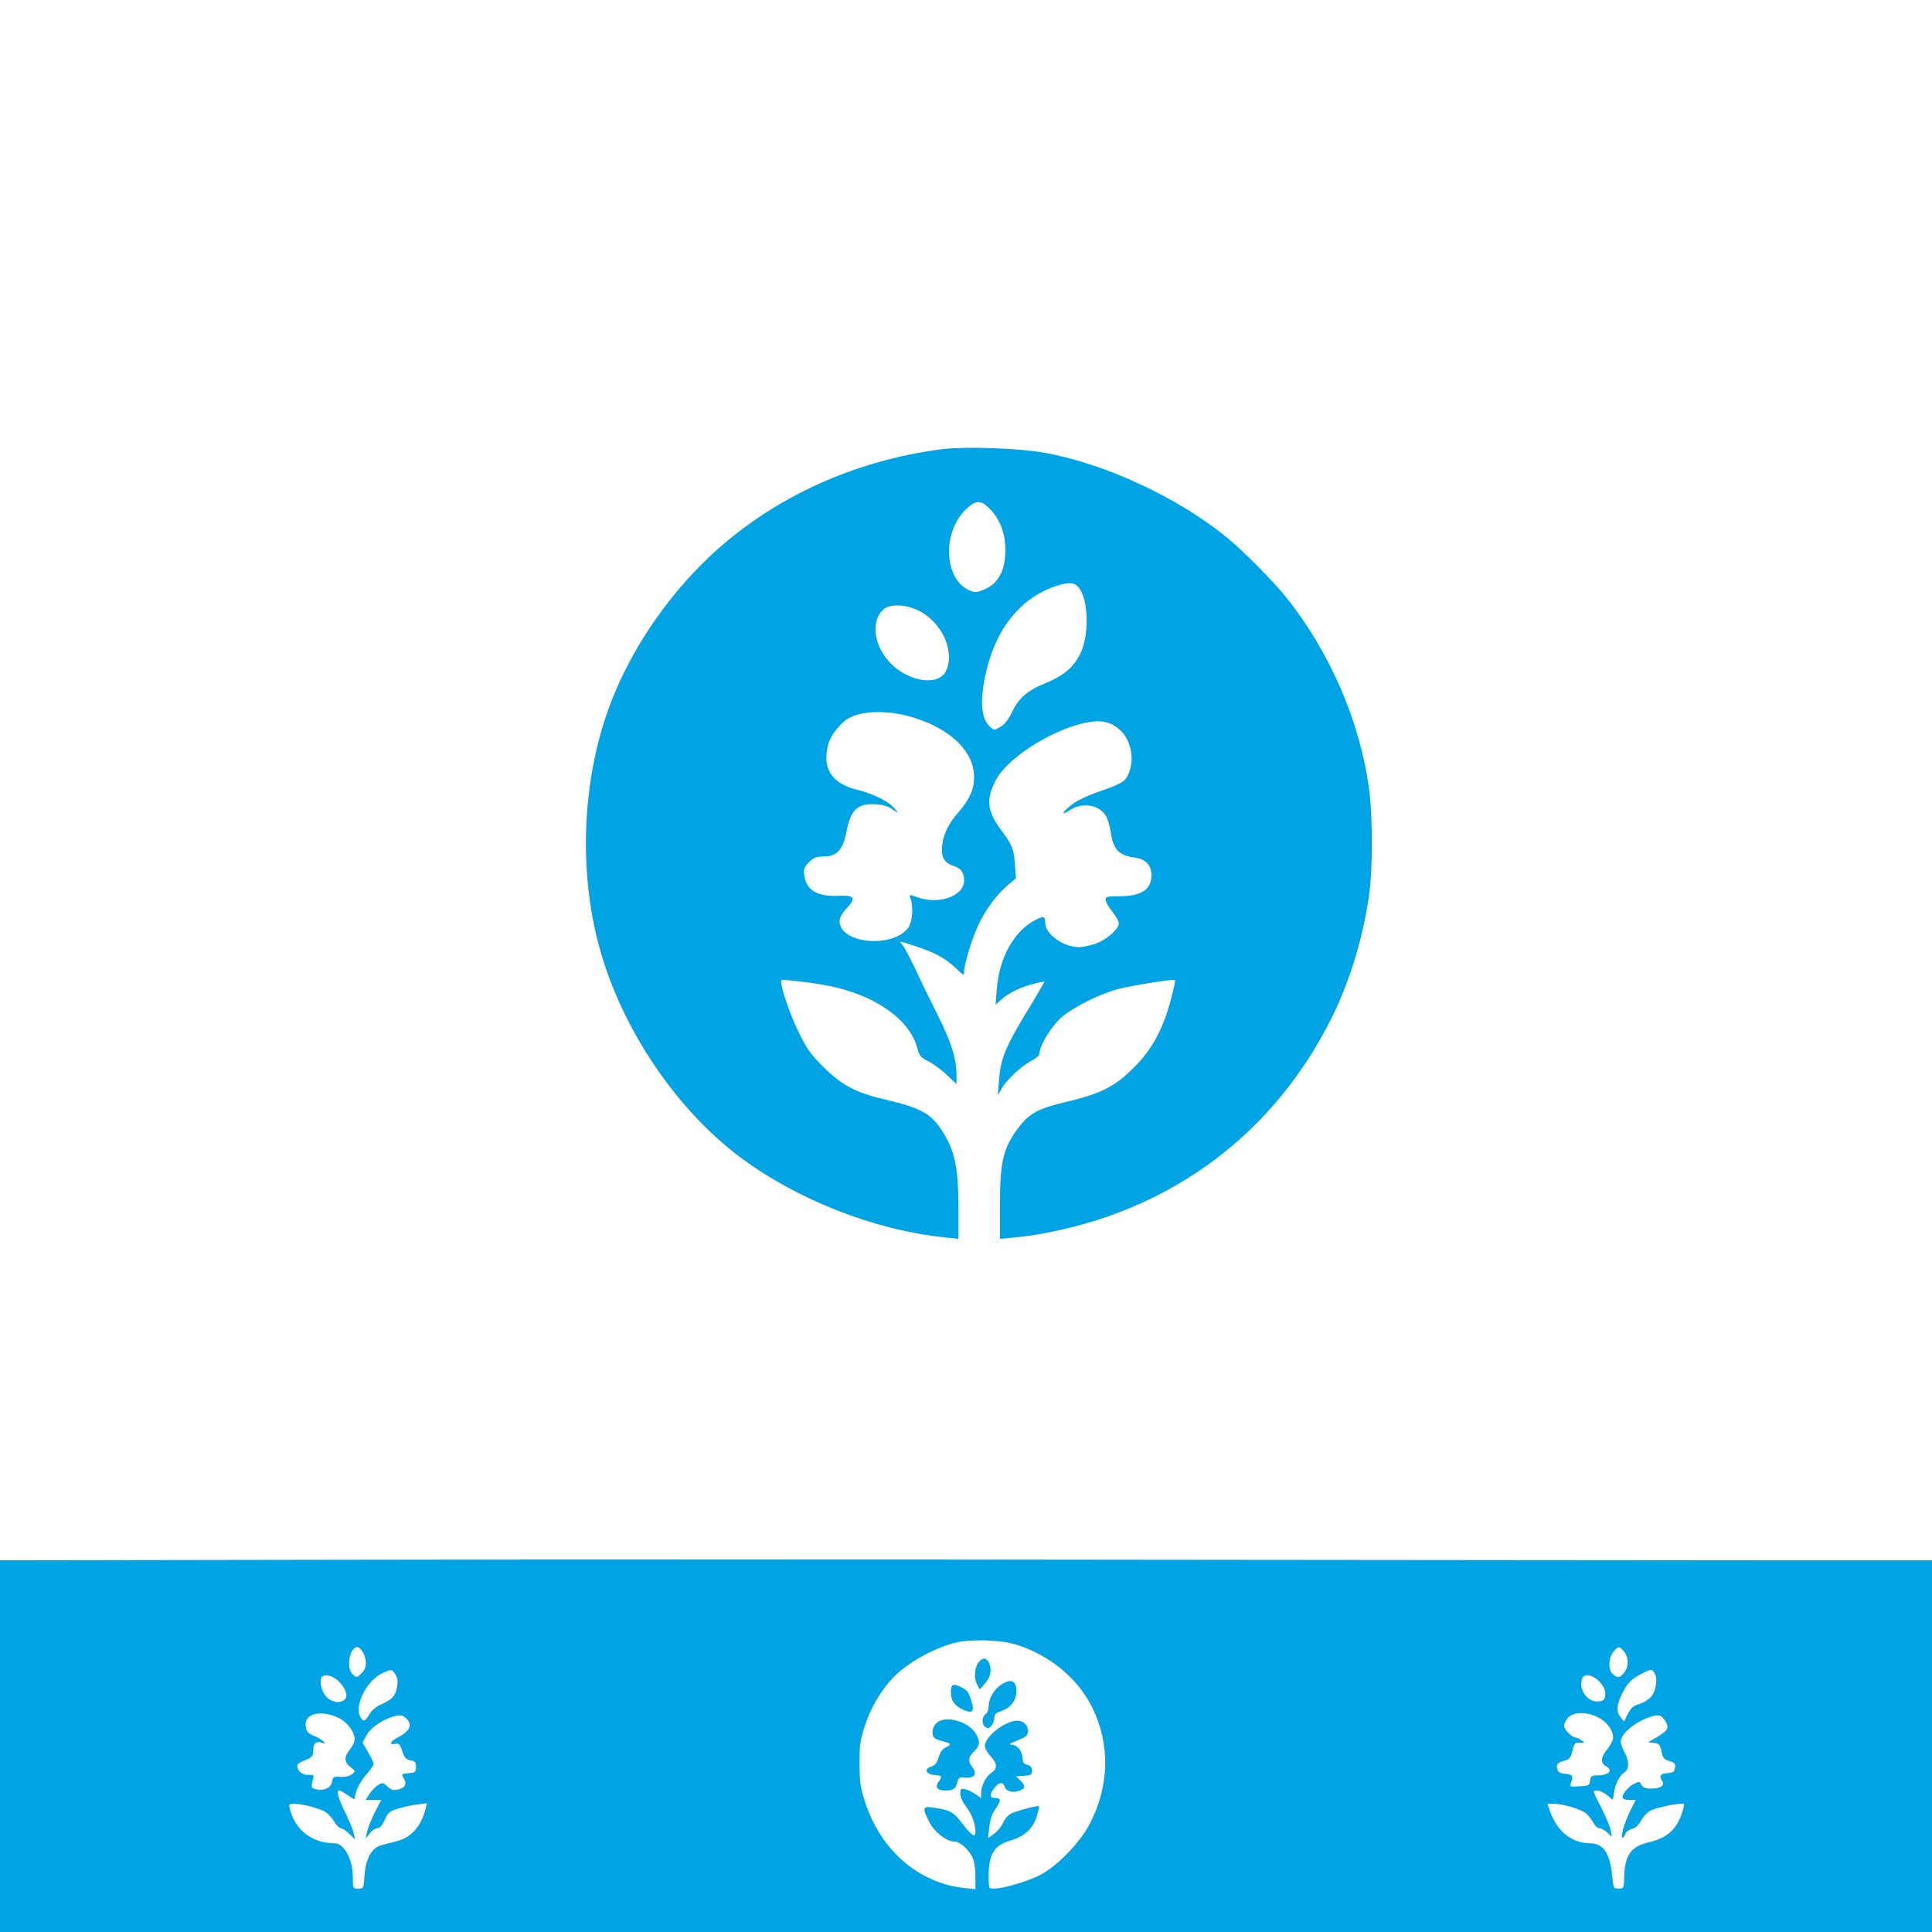
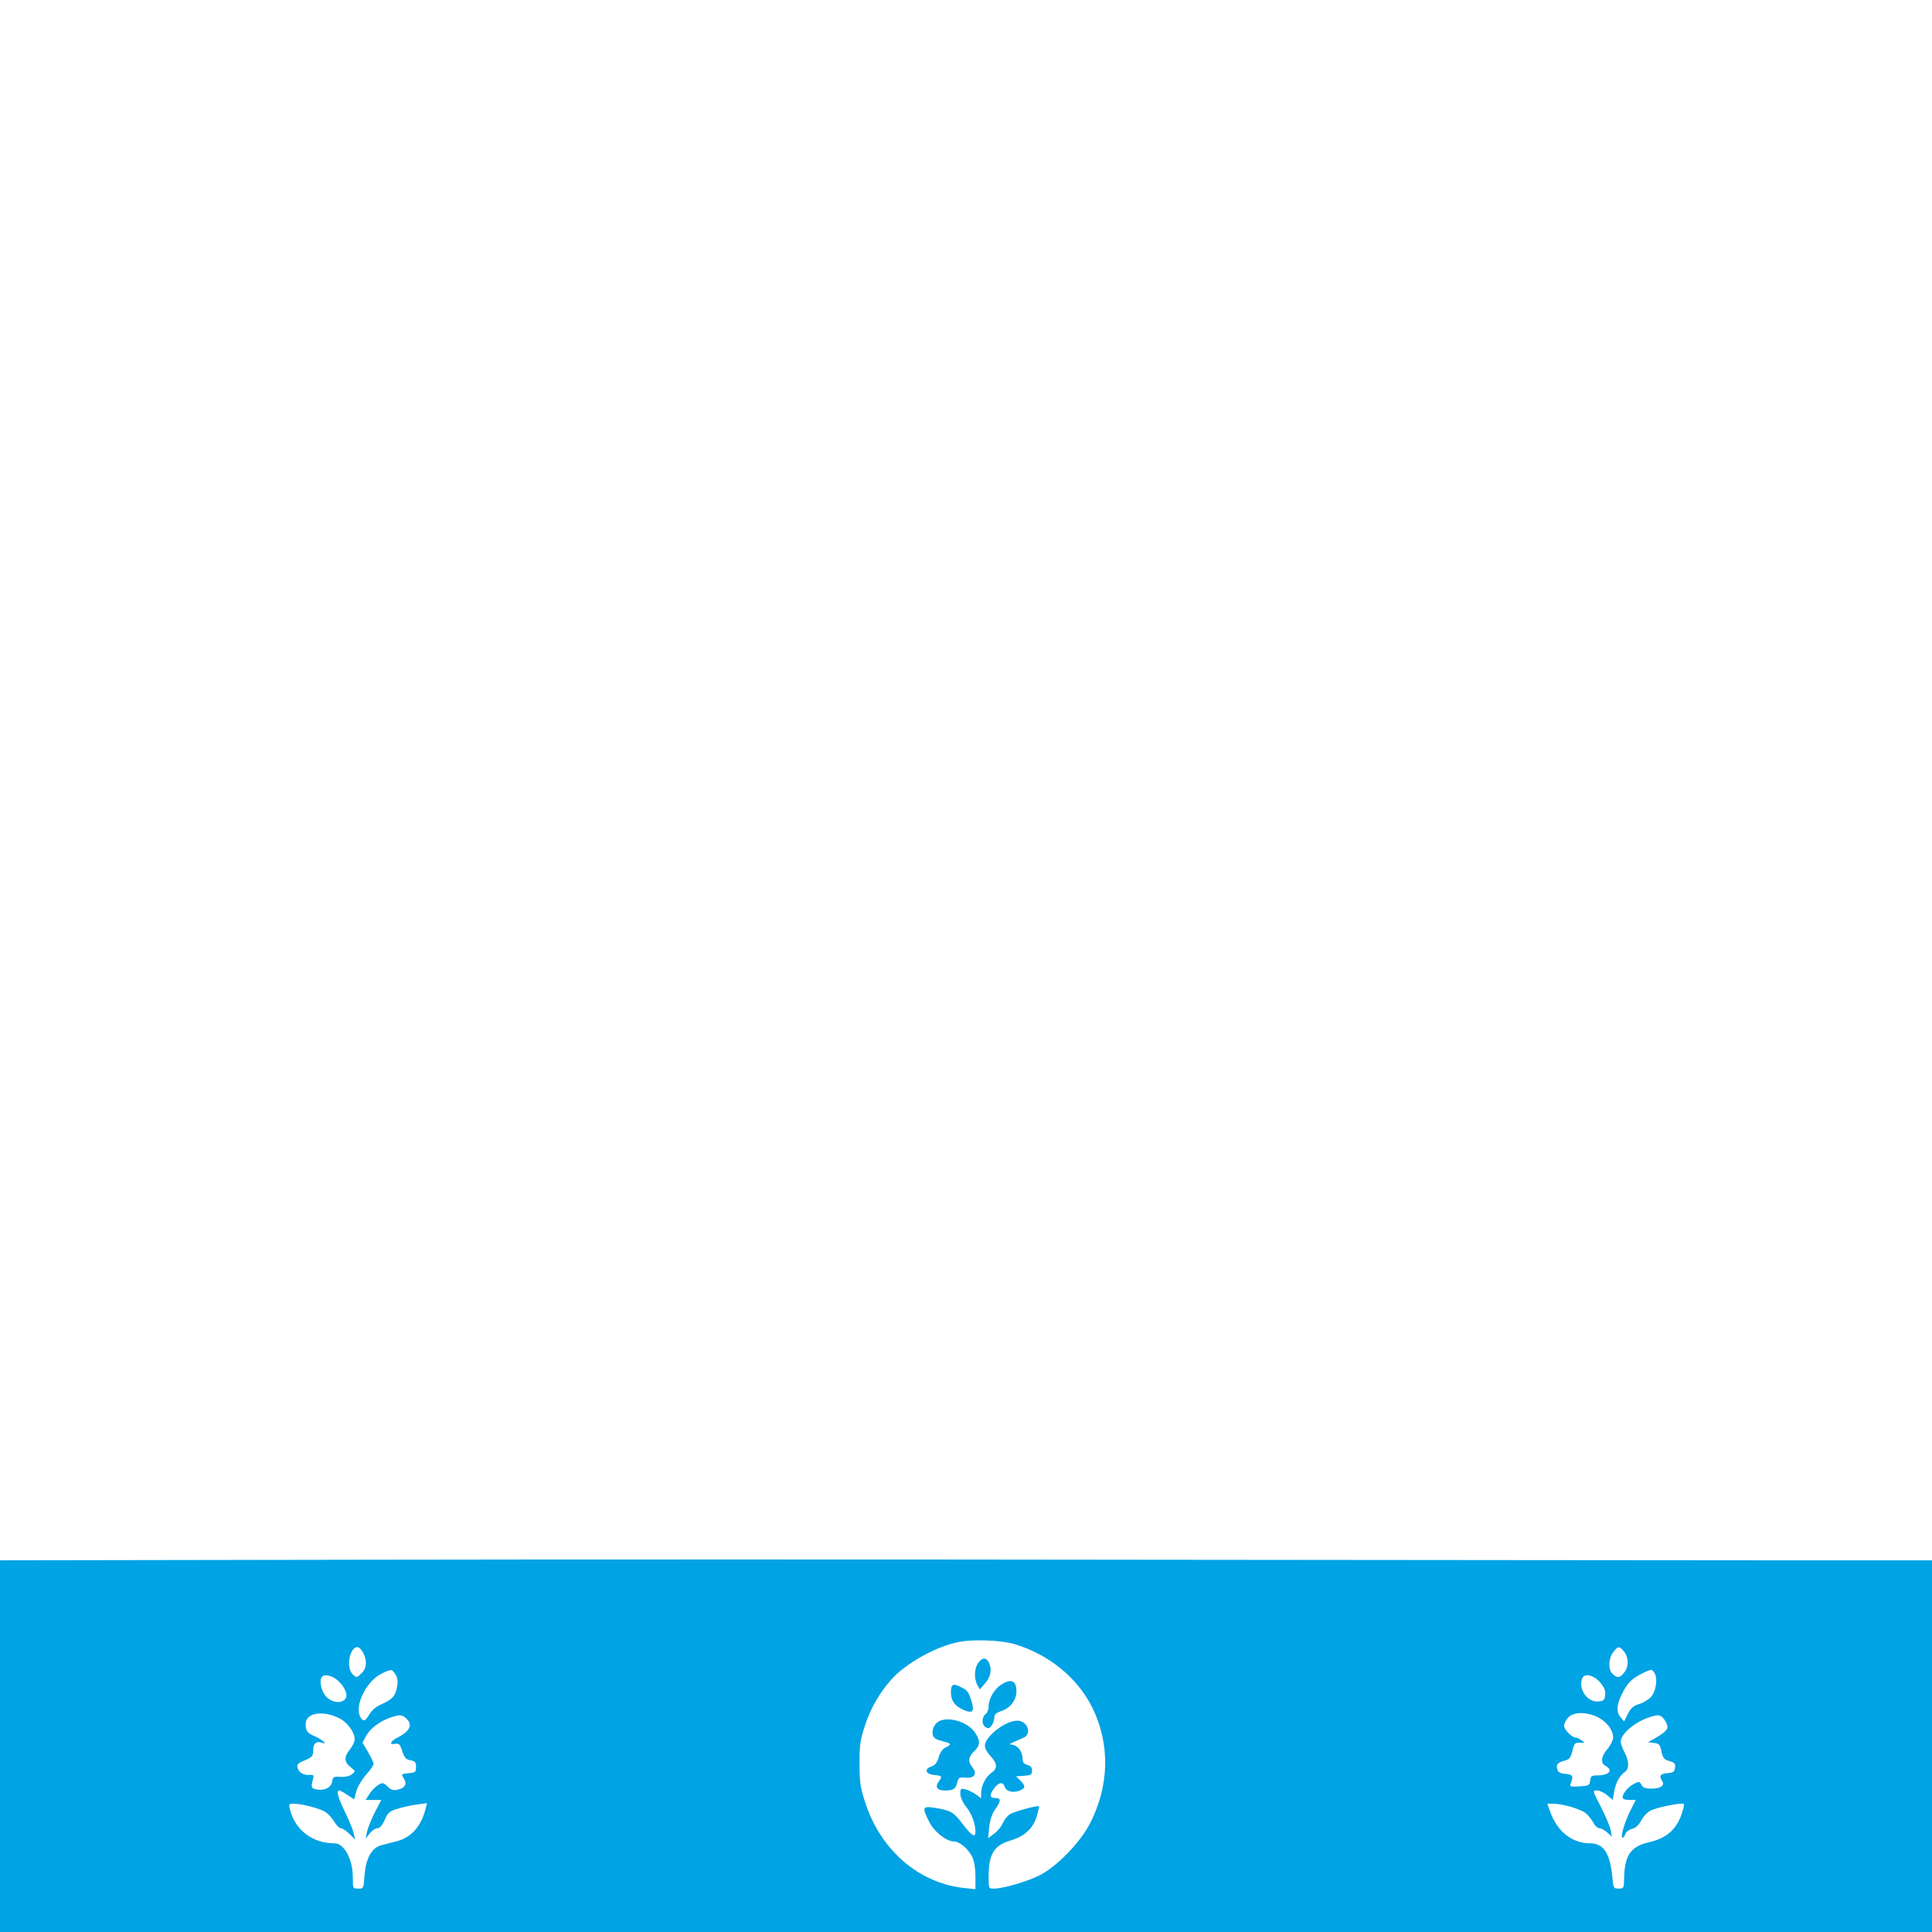
<svg xmlns="http://www.w3.org/2000/svg" version="1.0" width="1024pt" height="1024pt" viewBox="0 0 1024 1024" preserveAspectRatio="xMidYMid meet">
  <g transform="translate(0,1024) scale(0.1,-0.1)" fill="#00a3e4" stroke="none">
-     <path d="M5000 7860 c-493 -61 -950 -279 -1280 -610 -205 -205 -373 -458 -475 -715 -159 -401 -184 -904 -65 -1327 119 -426 406 -850 745 -1103 301 -224 708 -384 1078 -423 l77 -8 0 162 c0 218 -20 311 -91 417 -57 86 -112 116 -301 160 -153 36 -226 75 -324 172 -69 69 -88 95 -136 195 -47 96 -98 254 -86 265 6 6 179 -15 255 -31 244 -50 425 -178 465 -329 11 -42 18 -50 61 -71 26 -14 70 -46 97 -73 l50 -47 0 45 c-1 90 -27 176 -98 317 -39 77 -93 188 -121 249 -29 60 -59 117 -68 127 -20 23 -23 23 72 -8 98 -31 157 -64 213 -117 38 -37 42 -39 42 -19 0 40 40 174 74 246 39 85 99 165 158 215 l43 36 -6 75 c-6 82 -13 100 -71 178 -76 102 -83 163 -33 262 66 131 335 295 520 316 103 12 186 -57 201 -167 8 -56 -9 -119 -39 -147 -12 -12 -68 -37 -124 -55 -61 -20 -120 -48 -147 -68 -57 -43 -69 -68 -16 -33 67 45 162 28 194 -35 9 -16 20 -57 25 -92 13 -81 44 -113 118 -123 65 -8 96 -39 96 -96 0 -74 -54 -110 -168 -110 -66 0 -75 -2 -75 -19 0 -10 16 -38 35 -62 19 -24 35 -52 35 -63 0 -32 -71 -92 -130 -110 -29 -9 -65 -16 -79 -16 -85 0 -181 68 -181 129 0 35 -8 38 -52 15 -114 -59 -192 -199 -205 -369 l-6 -80 29 26 c38 35 100 66 170 84 32 8 59 14 60 12 1 -1 -30 -54 -68 -117 -138 -225 -164 -285 -173 -406 l-6 -79 20 35 c25 46 107 122 160 149 25 13 41 28 41 40 0 39 62 141 113 186 66 58 209 129 312 155 68 17 286 52 292 46 7 -6 -33 -158 -57 -217 -42 -104 -87 -174 -159 -246 -103 -104 -177 -141 -379 -188 -128 -31 -176 -57 -230 -127 -84 -109 -102 -182 -102 -413 l0 -181 88 8 c134 13 319 54 465 104 533 182 946 544 1203 1055 95 190 165 415 199 644 21 141 22 419 1 576 -48 357 -210 729 -442 1017 -66 82 -227 245 -310 312 -259 213 -651 395 -972 451 -134 24 -413 33 -532 19z m243 -314 c51 -50 81 -120 85 -196 7 -120 -31 -201 -110 -234 -41 -17 -50 -17 -78 -6 -135 56 -149 302 -24 427 54 53 81 55 127 9z m475 -421 c52 -65 56 -252 8 -349 -36 -73 -87 -117 -185 -157 -96 -39 -142 -79 -179 -157 -18 -37 -38 -63 -60 -75 -33 -19 -33 -19 -57 3 -36 34 -48 102 -35 199 39 283 181 480 394 547 64 20 92 17 114 -11z m-850 -121 c125 -62 195 -216 146 -320 -39 -82 -197 -60 -296 43 -87 90 -104 219 -37 282 34 31 119 29 187 -5z m-21 -569 c197 -62 316 -181 316 -315 0 -64 -23 -115 -83 -185 -53 -61 -77 -111 -86 -173 -8 -63 9 -95 61 -112 39 -13 55 -35 55 -77 -1 -83 -132 -130 -250 -88 -42 15 -42 15 -34 -8 16 -45 10 -124 -12 -154 -81 -111 -364 -85 -364 34 0 19 12 41 36 67 53 56 44 72 -39 68 -113 -6 -174 29 -184 107 -5 35 -2 44 25 71 25 25 39 30 76 30 71 0 104 36 122 130 22 118 59 153 155 147 38 -2 66 -10 90 -27 28 -20 31 -21 19 -5 -34 45 -112 85 -214 111 -132 33 -182 119 -144 245 13 46 68 113 109 134 79 41 217 41 346 0z" />
    <path d="M1858 1973 l-1858 -3 0 -985 0 -985 5120 0 5120 0 0 985 0 985 -878 0 c-483 0 -1952 2 -3263 3 -1311 2 -3220 2 -4241 0z m3522 -448 c181 -55 331 -178 409 -335 96 -194 91 -415 -12 -615 -52 -100 -172 -225 -264 -273 -64 -33 -194 -72 -245 -72 -28 0 -28 0 -28 63 0 120 28 166 116 192 73 21 120 64 139 128 8 28 14 52 12 53 -6 7 -134 -28 -155 -42 -13 -9 -30 -30 -37 -47 -7 -18 -28 -43 -46 -56 l-32 -24 6 58 c4 38 14 70 31 94 33 47 33 61 1 61 -31 0 -32 18 -4 54 24 31 45 33 54 6 8 -25 42 -34 78 -21 33 13 34 24 5 54 l-23 22 43 3 c37 3 42 6 42 27 0 18 -7 26 -25 31 -19 5 -25 13 -25 33 0 34 -24 69 -52 73 -21 3 -21 3 3 14 13 6 36 16 52 23 49 19 24 91 -31 91 -64 0 -172 -84 -172 -134 0 -13 14 -37 30 -54 37 -39 38 -66 4 -89 -29 -19 -54 -68 -54 -108 l0 -26 -27 20 c-16 11 -40 23 -55 27 -26 6 -28 4 -28 -24 0 -17 12 -44 30 -67 30 -38 50 -91 50 -133 0 -35 -19 -23 -69 42 -47 62 -63 71 -146 84 -66 11 -69 3 -30 -74 26 -53 91 -104 131 -104 30 0 78 -41 98 -84 10 -21 16 -60 16 -101 l0 -68 -58 6 c-239 25 -441 197 -524 447 -28 84 -32 109 -32 210 -1 101 3 126 28 203 30 93 79 177 142 247 75 83 226 168 345 195 79 18 232 13 309 -10z m-3455 -45 c22 -43 19 -83 -10 -110 -24 -23 -25 -23 -45 -5 -37 34 -18 145 25 145 8 0 21 -13 30 -30z m6679 11 c28 -31 31 -82 6 -114 -25 -31 -36 -33 -62 -10 -25 22 -24 83 3 117 24 31 31 32 53 7z m-6508 -126 c11 -17 14 -35 9 -62 -8 -51 -24 -69 -79 -94 -31 -13 -55 -33 -68 -55 -23 -39 -33 -42 -49 -13 -31 58 32 187 111 227 55 27 56 27 76 -3z m6675 4 c16 -31 5 -97 -22 -125 -13 -13 -40 -30 -62 -36 -30 -9 -43 -21 -59 -52 l-20 -40 -20 24 c-25 30 -18 75 21 145 22 38 41 56 81 78 63 33 66 33 81 6z m-6983 -34 c39 -33 59 -80 42 -100 -22 -27 -75 -19 -104 16 -25 29 -35 86 -19 102 14 15 53 6 81 -18z m6692 -11 c23 -27 30 -44 28 -67 -3 -28 -7 -32 -36 -35 -58 -6 -108 65 -86 122 11 29 59 19 94 -20z m-6684 -190 c44 -21 84 -75 84 -112 0 -13 -11 -37 -25 -54 -32 -38 -32 -67 3 -94 27 -22 27 -23 7 -38 -12 -10 -35 -15 -60 -14 -37 3 -40 1 -45 -26 -6 -33 -45 -50 -88 -39 -24 6 -24 10 -11 63 3 11 -3 14 -19 13 -31 -4 -58 12 -65 37 -5 18 2 25 39 40 40 17 44 23 44 54 0 36 17 50 47 39 34 -13 1 17 -35 33 -42 17 -52 29 -52 66 0 59 88 75 176 32z m6672 5 c48 -24 82 -69 82 -109 -1 -14 -14 -41 -30 -60 -35 -40 -38 -75 -10 -90 43 -23 18 -50 -45 -50 -29 0 -34 -4 -37 -27 -3 -26 -6 -28 -57 -31 -48 -3 -53 -1 -46 15 16 39 11 48 -27 51 -26 2 -39 9 -43 22 -9 27 0 38 37 48 27 7 33 15 42 52 10 41 14 45 40 43 27 -2 27 -1 10 12 -11 8 -24 15 -30 15 -22 0 -64 42 -64 63 0 11 10 31 22 44 28 30 95 31 156 2z m-6316 -6 c37 -33 22 -68 -44 -102 -39 -20 -48 -40 -15 -34 22 4 27 -1 39 -39 12 -35 20 -44 44 -48 24 -4 29 -10 29 -35 0 -27 -3 -30 -37 -33 -42 -4 -43 -4 -26 -31 16 -27 4 -48 -32 -56 -25 -6 -37 -2 -56 16 -23 22 -26 22 -50 8 -14 -9 -35 -30 -46 -47 l-20 -32 41 0 42 0 -35 -67 c-19 -38 -37 -84 -41 -103 l-7 -35 22 28 c12 15 30 27 40 27 13 0 26 15 39 44 17 40 25 46 71 60 29 9 75 19 103 22 l50 7 -7 -29 c-23 -93 -76 -153 -153 -173 -24 -6 -60 -15 -81 -21 -52 -13 -83 -69 -90 -161 -5 -68 -5 -69 -33 -69 -29 0 -29 1 -29 60 0 95 -46 180 -96 180 -119 0 -211 71 -238 183 -6 24 -4 27 21 27 44 0 140 -26 168 -44 15 -10 36 -33 47 -52 11 -19 27 -34 35 -34 8 0 28 -14 45 -30 l30 -30 -7 32 c-4 18 -24 69 -46 113 -38 78 -48 115 -30 115 4 0 24 -11 43 -24 l35 -23 11 41 c6 23 29 63 51 88 23 25 41 52 41 60 0 7 -14 35 -30 63 l-29 49 20 36 c22 40 70 75 126 96 50 17 63 17 85 -3z m6662 2 c8 -8 18 -25 22 -37 7 -23 -4 -36 -67 -73 l-34 -19 31 -4 c28 -3 32 -8 40 -45 8 -35 14 -43 42 -51 28 -8 33 -13 30 -35 -3 -22 -9 -26 -40 -29 -38 -3 -46 -14 -28 -42 15 -23 -8 -40 -56 -40 -33 0 -46 5 -54 20 -10 19 -13 19 -40 5 -31 -16 -60 -51 -60 -72 0 -8 13 -13 35 -13 l35 0 -30 -59 c-31 -63 -53 -141 -40 -141 5 0 11 9 15 20 3 11 20 23 36 27 19 5 35 20 47 43 9 19 31 42 47 52 32 18 170 46 180 36 3 -3 -4 -31 -15 -61 -29 -78 -81 -121 -169 -141 -100 -23 -132 -70 -133 -201 -1 -42 -3 -45 -29 -45 -27 0 -28 2 -34 68 -13 122 -47 172 -117 172 -96 0 -175 63 -212 168 l-15 42 31 0 c51 0 152 -30 176 -53 13 -12 30 -34 38 -49 8 -16 22 -28 31 -28 9 0 28 -10 41 -22 l25 -23 -6 35 c-4 19 -27 74 -52 123 -45 87 -45 87 -21 87 13 0 38 -11 54 -25 l30 -25 7 42 c8 47 28 86 57 106 24 17 23 58 -2 105 -11 20 -20 46 -20 56 0 42 79 107 160 132 38 11 47 10 64 -6z" />
    <path d="M5183 1424 c-19 -30 -21 -81 -3 -115 l13 -23 28 32 c31 34 38 77 19 113 -15 26 -36 24 -57 -7z" />
    <path d="M5305 1310 c-36 -24 -65 -74 -65 -114 0 -16 -7 -34 -15 -40 -22 -16 -23 -56 -2 -70 15 -9 21 -7 33 8 8 11 14 30 14 42 0 17 9 25 34 34 60 19 93 73 81 130 -8 36 -35 40 -80 10z" />
    <path d="M5040 1271 c0 -46 21 -75 72 -96 42 -17 53 -6 39 42 -16 53 -23 64 -52 78 -47 25 -59 20 -59 -24z" />
    <path d="M4983 1120 c-28 -11 -46 -46 -39 -75 4 -17 17 -25 52 -34 48 -12 50 -16 12 -35 -13 -7 -27 -27 -33 -51 -9 -29 -19 -41 -39 -48 -40 -13 -30 -41 17 -45 40 -3 43 -8 22 -35 -21 -29 -8 -47 34 -47 45 0 56 8 65 43 6 26 10 28 43 25 49 -4 64 20 36 56 -24 31 -21 55 13 87 31 29 30 56 -1 100 -38 51 -128 80 -182 59z" />
  </g>
</svg>